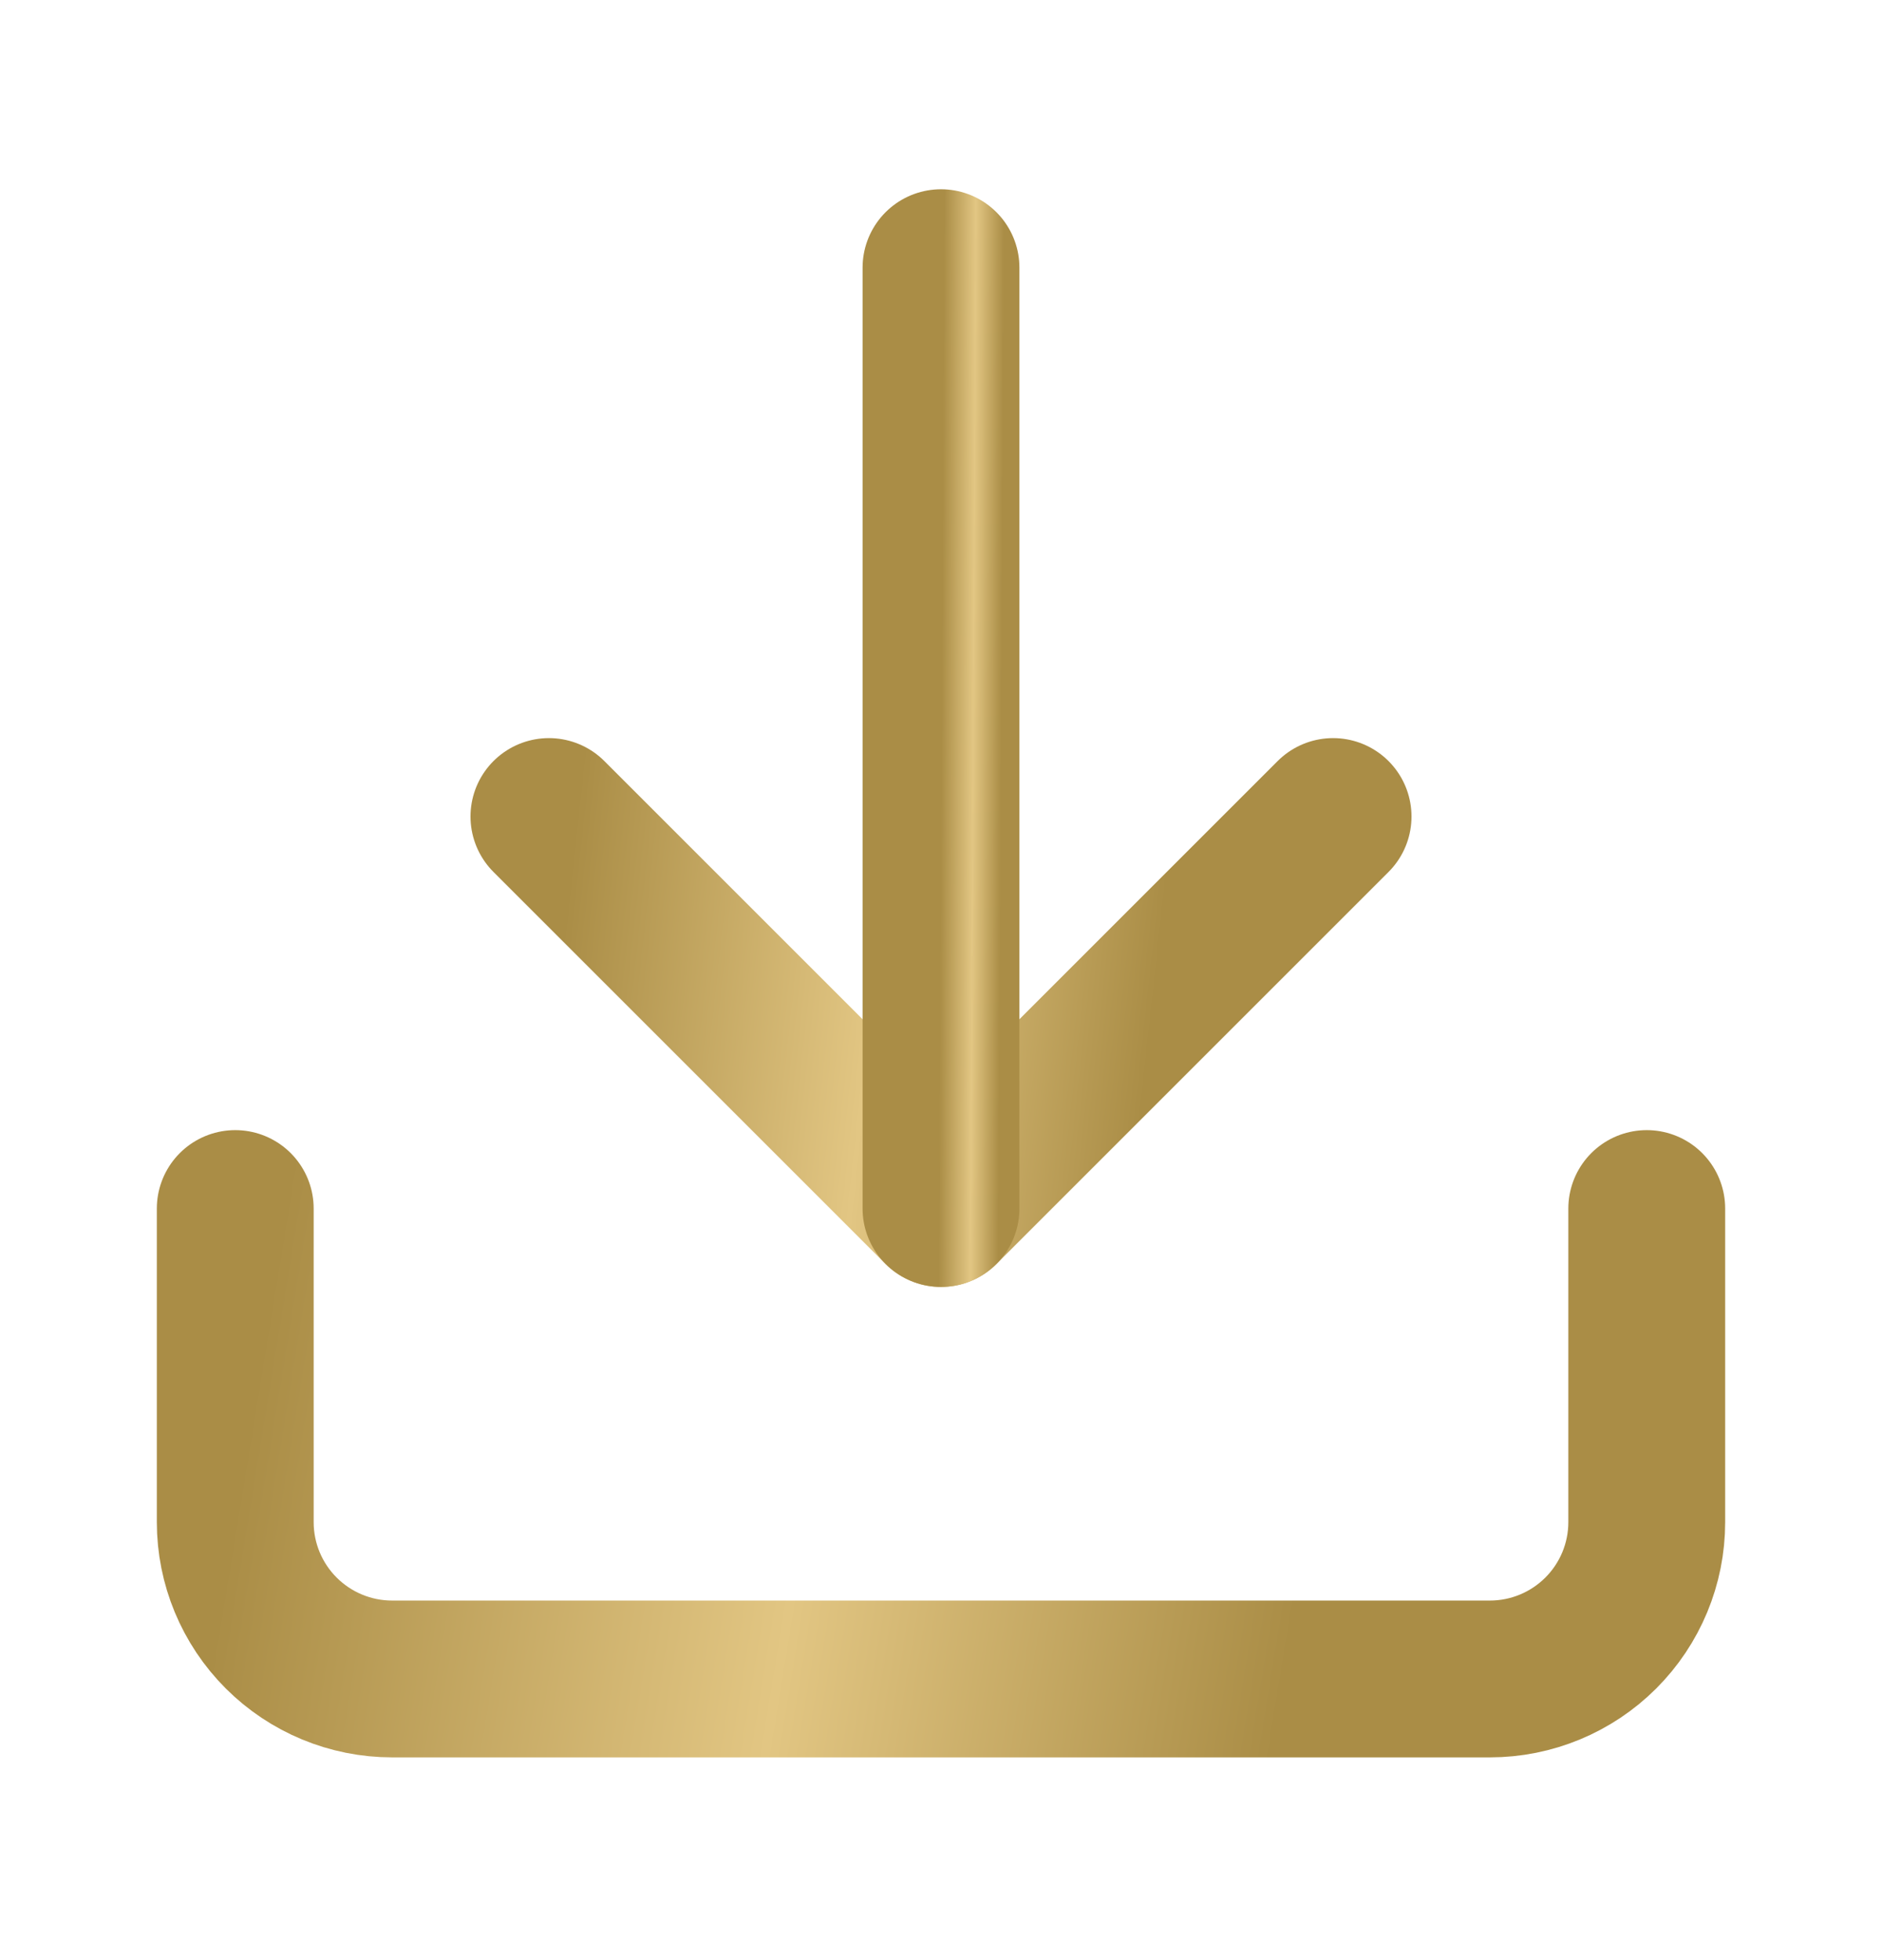
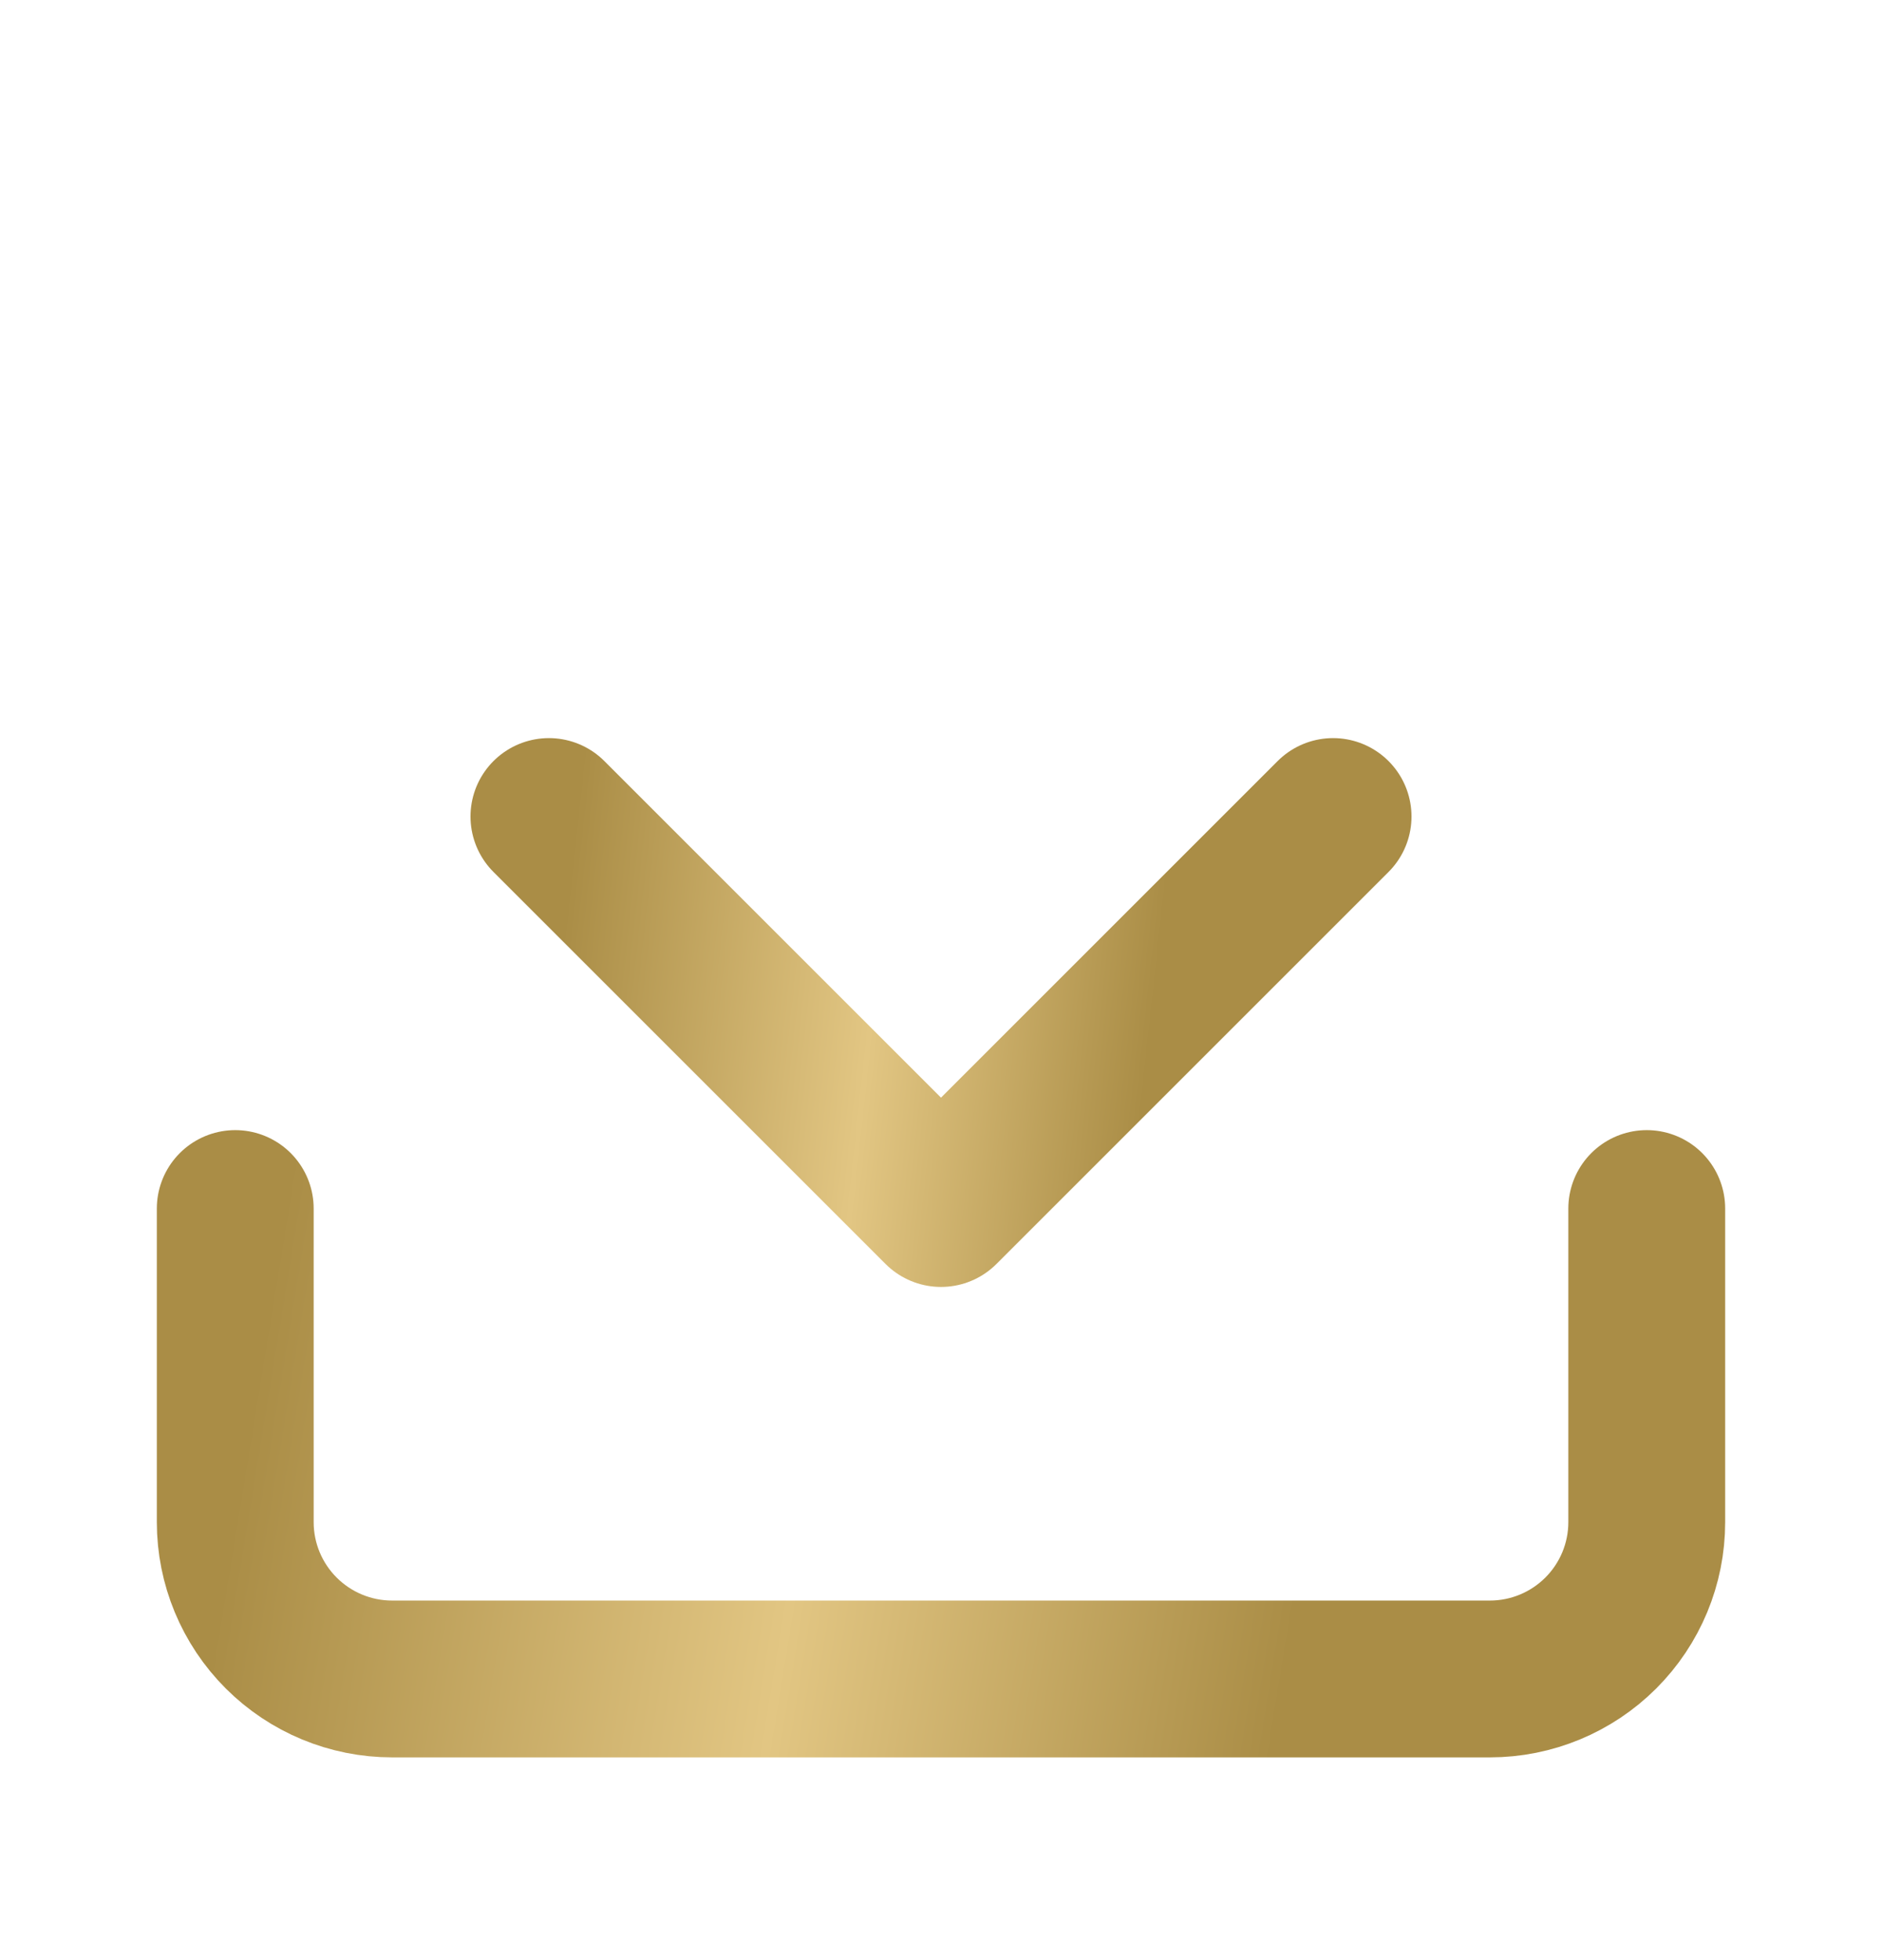
<svg xmlns="http://www.w3.org/2000/svg" width="24" height="25" viewBox="0 0 24 25" fill="none">
  <path d="M21 15.414V19.414C21 19.945 20.789 20.453 20.414 20.828C20.039 21.203 19.53 21.414 19 21.414H5C4.47 21.414 3.961 21.203 3.586 20.828C3.211 20.453 3 19.945 3 19.414V15.414" stroke="url(#paint0_linear_173_2209)" stroke-width="2" stroke-linecap="round" stroke-linejoin="round" style="stroke: url(#paint0_linear_173_2209) !important" />
  <path d="M7 10.414L12 15.414L17 10.414" stroke="url(#paint1_linear_173_2209)" stroke-width="2" stroke-linecap="round" stroke-linejoin="round" style="stroke: url(#paint1_linear_173_2209) !important" />
-   <path d="M12 15.414V3.414" stroke="url(#paint2_linear_173_2209)" stroke-width="2" stroke-linecap="round" stroke-linejoin="round" style="stroke: url(#paint2_linear_173_2209) !important" />
  <defs>
    <linearGradient id="paint0_linear_173_2209" x1="3.325" y1="17.258" x2="16.693" y2="19.443" gradientUnits="userSpaceOnUse">
      <stop stop-color="#AA8D46" />
      <stop offset="0.53" stop-color="#E2C683" />
      <stop offset="1" stop-color="#AA8D46" />
    </linearGradient>
    <linearGradient id="paint1_linear_173_2209" x1="7.181" y1="11.951" x2="14.716" y2="12.772" gradientUnits="userSpaceOnUse">
      <stop stop-color="#AA8D46" />
      <stop offset="0.53" stop-color="#E2C683" />
      <stop offset="1" stop-color="#AA8D46" />
    </linearGradient>
    <linearGradient id="paint2_linear_173_2209" x1="12.018" y1="7.102" x2="12.78" y2="7.106" gradientUnits="userSpaceOnUse">
      <stop stop-color="#AA8D46" />
      <stop offset="0.53" stop-color="#E2C683" />
      <stop offset="1" stop-color="#AA8D46" />
    </linearGradient>
  </defs>
</svg>